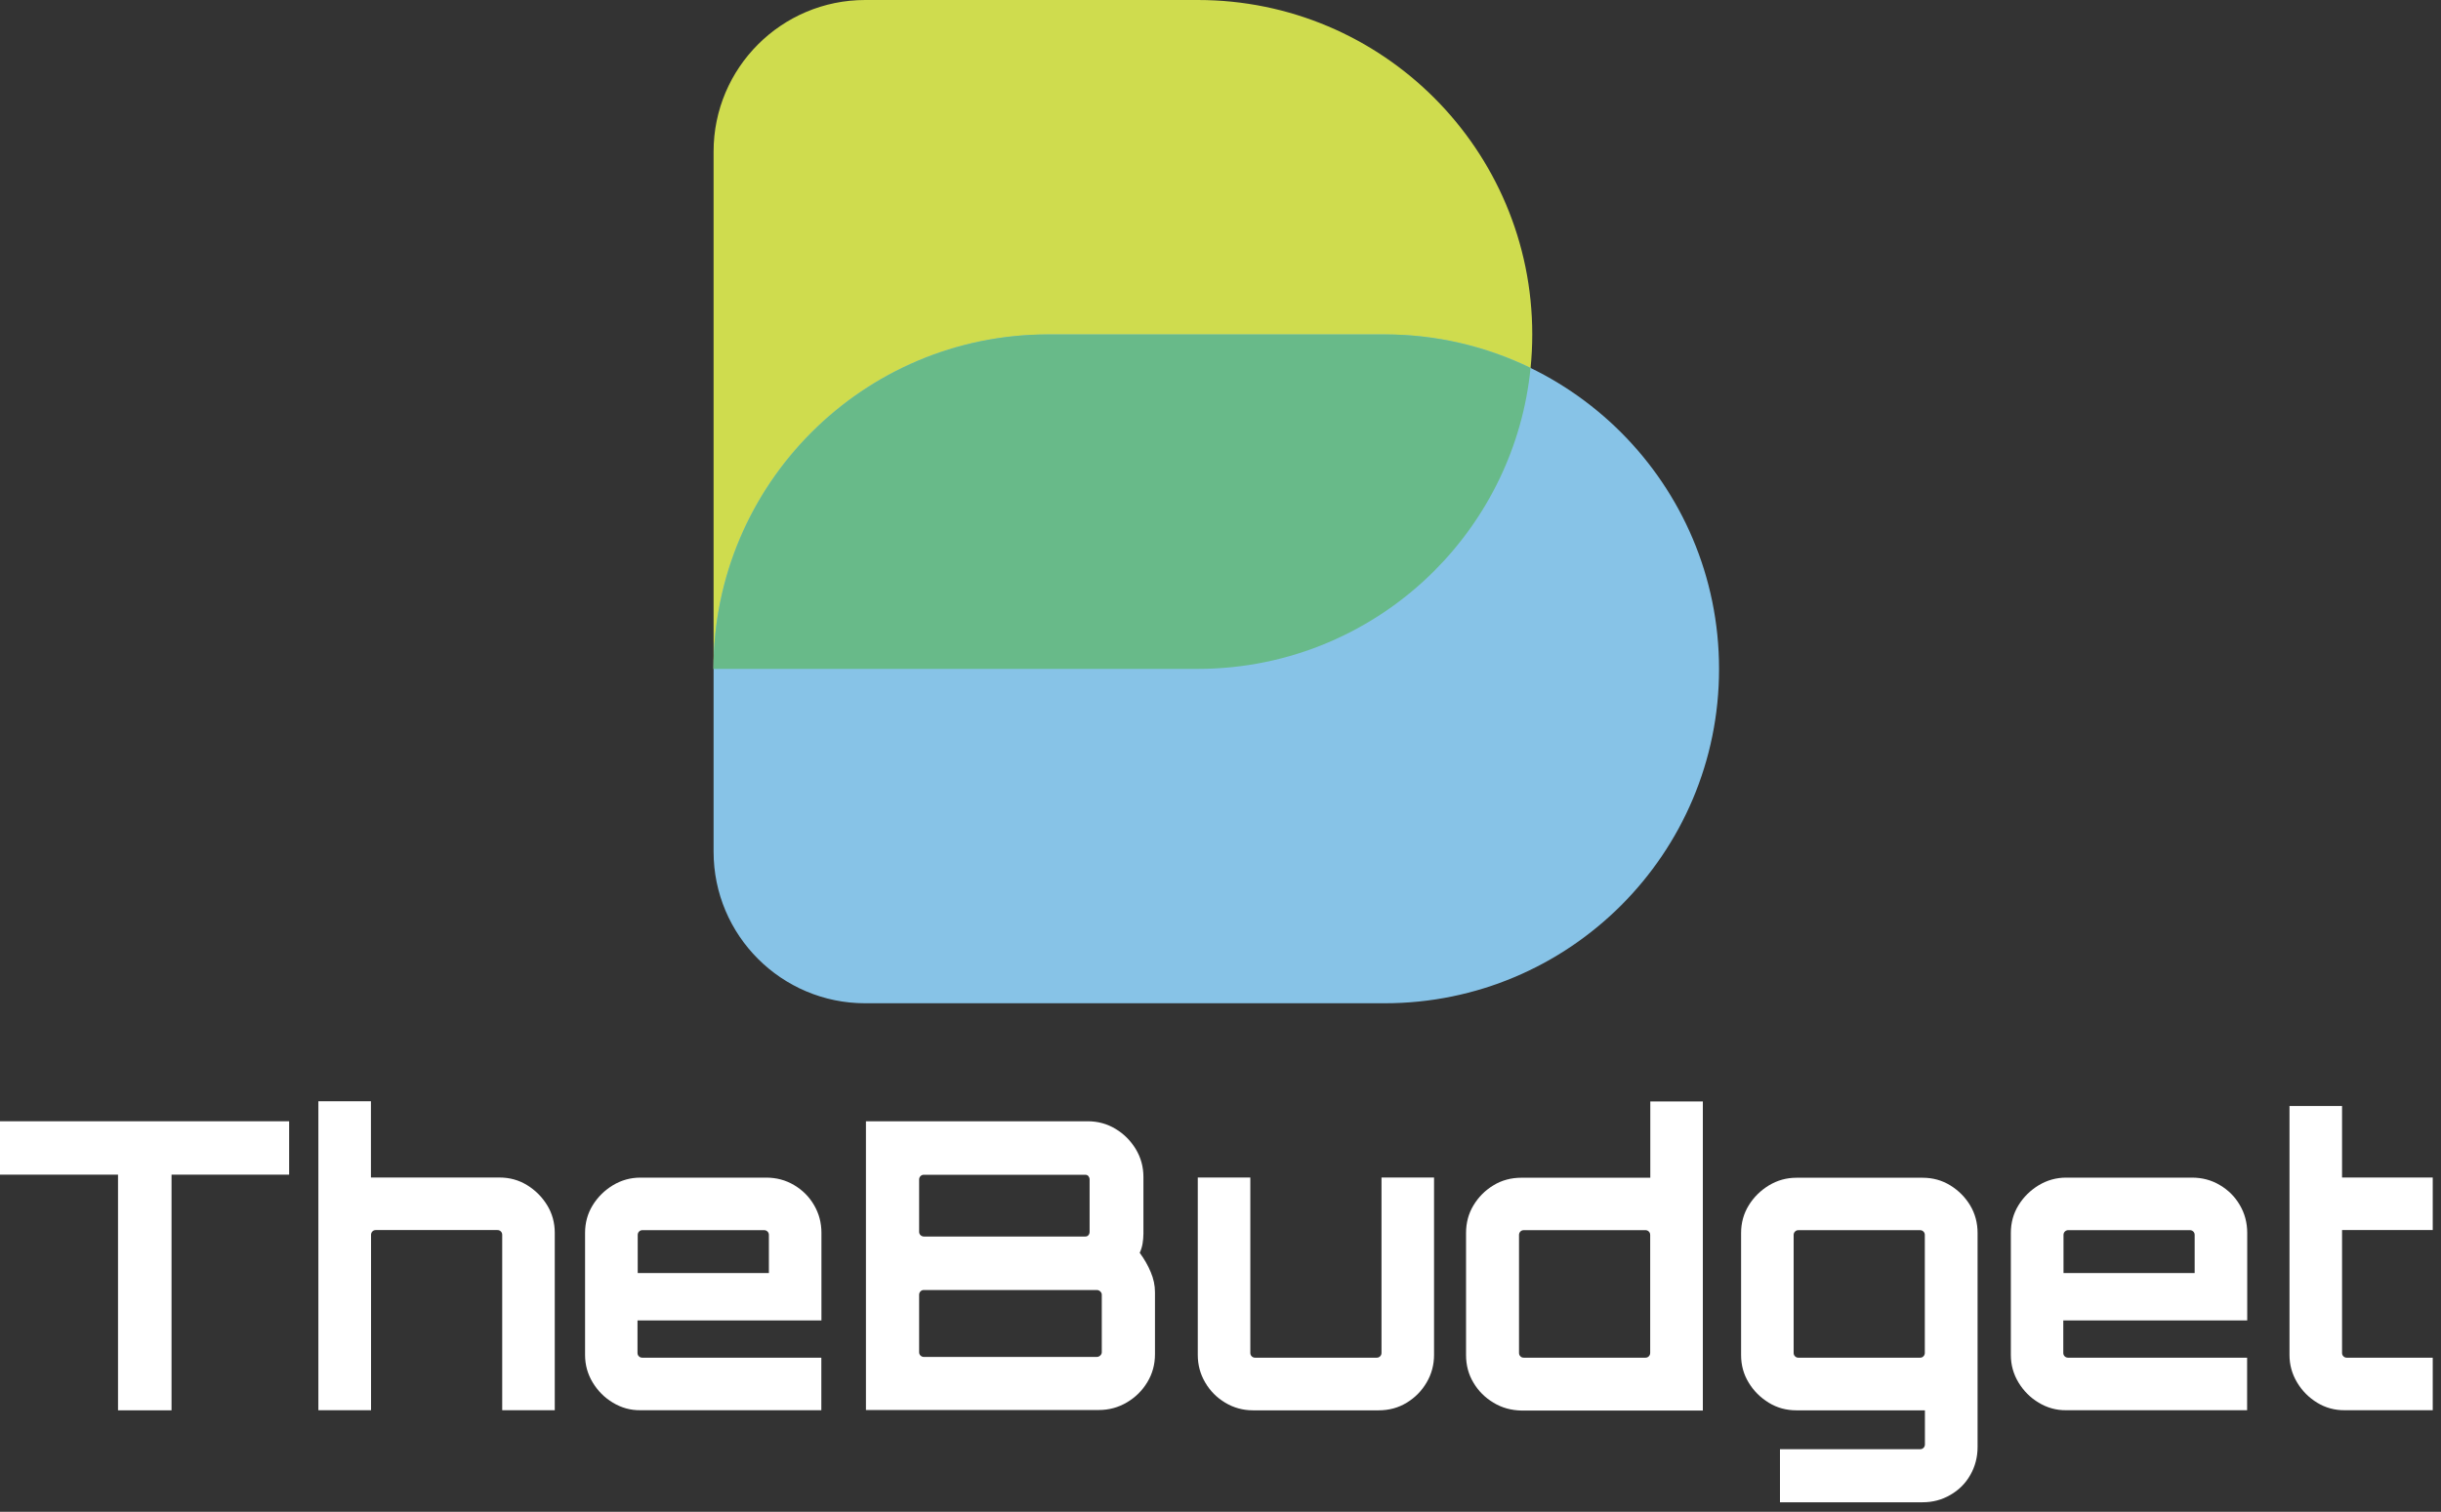
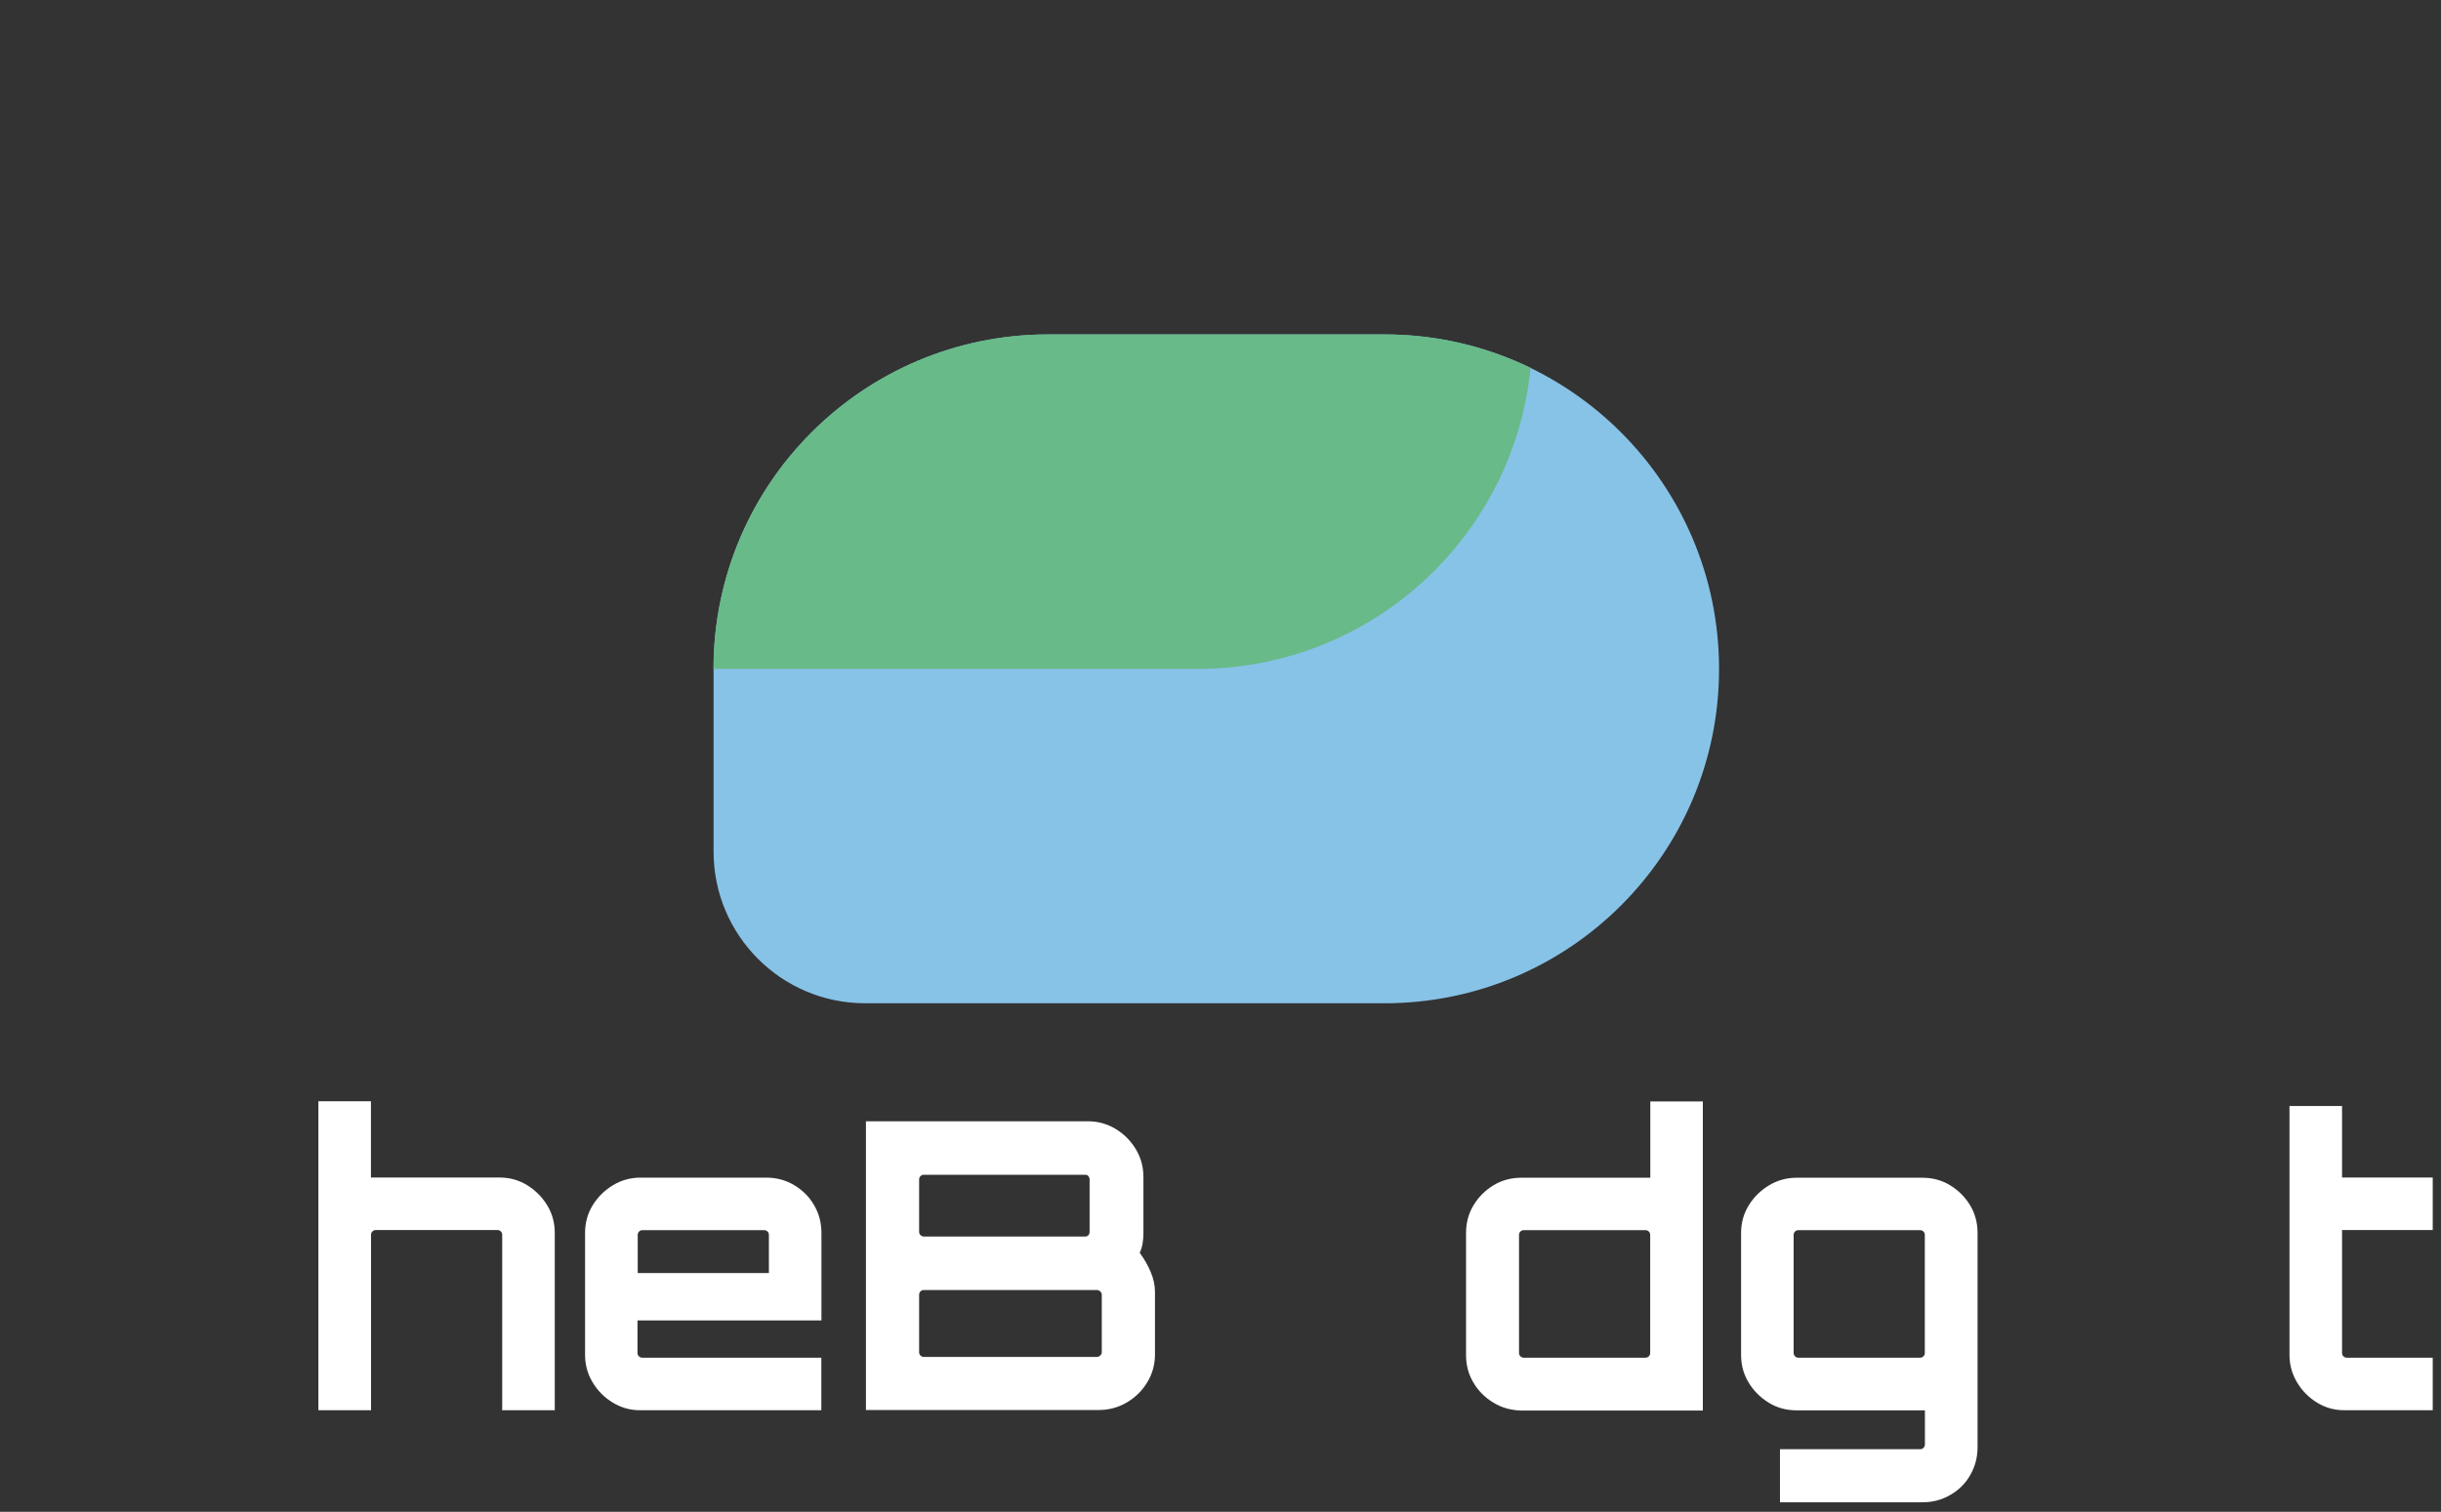
<svg xmlns="http://www.w3.org/2000/svg" width="205" height="127" viewBox="0 0 205 127" fill="none">
  <rect x="0" y="0" width="205" height="127" fill="#333333" stroke="none" />
-   <path d="M9.912 118.477V98.679H0V94.194H24.283V98.679H14.406V118.477H9.912Z" fill="white" />
  <path d="M26.738 118.477V92.513H31.152V98.919H41.945C42.799 98.919 43.574 99.133 44.267 99.56C44.962 99.987 45.522 100.548 45.949 101.242C46.376 101.936 46.59 102.719 46.59 103.564V118.468H42.176V103.733C42.176 103.617 42.141 103.528 42.061 103.448C41.981 103.368 41.883 103.333 41.776 103.333H31.561C31.445 103.333 31.357 103.368 31.276 103.448C31.196 103.528 31.161 103.626 31.161 103.733V118.468H26.738V118.477Z" fill="white" />
  <path d="M51.475 117.836C50.763 117.409 50.202 116.839 49.775 116.136C49.348 115.425 49.135 114.659 49.135 113.823V103.572C49.135 102.718 49.348 101.944 49.775 101.25C50.202 100.556 50.772 99.996 51.475 99.568C52.187 99.141 52.952 98.928 53.788 98.928H64.341C65.195 98.928 65.978 99.132 66.681 99.551C67.393 99.969 67.954 100.529 68.363 101.232C68.781 101.944 68.986 102.718 68.986 103.572V110.922H53.539V113.654C53.539 113.77 53.575 113.859 53.655 113.939C53.735 114.019 53.833 114.054 53.939 114.054H68.977V118.468H53.77C52.952 118.477 52.187 118.263 51.475 117.836ZM53.548 106.945H64.573V103.742C64.573 103.626 64.537 103.537 64.457 103.457C64.377 103.377 64.279 103.341 64.172 103.341H53.957C53.842 103.341 53.753 103.377 53.672 103.457C53.592 103.537 53.557 103.635 53.557 103.742V106.945H53.548Z" fill="white" />
  <path d="M72.732 94.194H91.347C92.201 94.194 92.984 94.408 93.687 94.835C94.399 95.262 94.959 95.832 95.386 96.534C95.813 97.246 96.027 98.02 96.027 98.875V103.626C96.027 103.92 96 104.196 95.956 104.471C95.911 104.738 95.831 104.996 95.716 105.246C96.098 105.762 96.41 106.304 96.641 106.865C96.881 107.426 96.997 107.986 96.997 108.547V113.77C96.997 114.624 96.783 115.407 96.356 116.11C95.929 116.822 95.36 117.382 94.639 117.81C93.918 118.237 93.135 118.45 92.281 118.45H72.723V94.194H72.732ZM77.59 103.875H91.142C91.258 103.875 91.347 103.84 91.409 103.76C91.48 103.68 91.507 103.582 91.507 103.475V99.088C91.507 98.972 91.471 98.884 91.409 98.803C91.338 98.723 91.249 98.688 91.142 98.688H77.59C77.475 98.688 77.386 98.723 77.306 98.803C77.225 98.884 77.19 98.981 77.19 99.088V103.475C77.19 103.591 77.225 103.68 77.306 103.76C77.386 103.831 77.475 103.875 77.59 103.875ZM77.59 113.992H92.094C92.21 113.992 92.308 113.957 92.397 113.877C92.486 113.797 92.53 113.699 92.53 113.592V108.769C92.53 108.654 92.486 108.565 92.397 108.484C92.308 108.404 92.21 108.369 92.094 108.369H77.59C77.475 108.369 77.386 108.404 77.306 108.484C77.225 108.565 77.19 108.662 77.19 108.769V113.592C77.19 113.708 77.225 113.797 77.306 113.877C77.386 113.948 77.475 113.992 77.59 113.992Z" fill="white" />
-   <path d="M102.896 117.836C102.184 117.409 101.624 116.839 101.214 116.137C100.796 115.425 100.592 114.659 100.592 113.823V98.919H105.005V113.654C105.005 113.77 105.041 113.859 105.121 113.939C105.201 114.019 105.299 114.054 105.405 114.054H115.62C115.736 114.054 115.825 114.019 115.905 113.939C115.985 113.859 116.021 113.761 116.021 113.654V98.919H120.434V113.823C120.434 114.651 120.229 115.425 119.811 116.137C119.393 116.848 118.841 117.409 118.138 117.836C117.444 118.263 116.652 118.477 115.78 118.477H105.227C104.391 118.477 103.608 118.263 102.896 117.836Z" fill="white" />
  <path d="M125.426 117.836C124.714 117.409 124.154 116.848 123.744 116.154C123.326 115.46 123.121 114.686 123.121 113.832V103.582C123.121 102.727 123.326 101.953 123.744 101.259C124.162 100.565 124.714 100.005 125.417 99.578C126.111 99.15 126.903 98.937 127.775 98.937H138.595V92.53H143.008V118.495H127.766C126.912 118.477 126.129 118.263 125.426 117.836ZM127.971 114.054H138.186C138.301 114.054 138.39 114.019 138.47 113.939C138.55 113.859 138.586 113.761 138.586 113.654V103.742C138.586 103.626 138.55 103.537 138.47 103.457C138.39 103.377 138.292 103.341 138.186 103.341H127.971C127.855 103.341 127.766 103.377 127.686 103.457C127.606 103.537 127.57 103.635 127.57 103.742V113.654C127.57 113.77 127.606 113.859 127.686 113.939C127.757 114.019 127.855 114.054 127.971 114.054Z" fill="white" />
  <path d="M149.486 126.192V121.743H161.258C161.374 121.743 161.463 121.707 161.543 121.627C161.623 121.547 161.658 121.449 161.658 121.343V118.477H150.865C150.011 118.477 149.237 118.264 148.543 117.837C147.849 117.41 147.279 116.849 146.861 116.155C146.434 115.461 146.22 114.687 146.22 113.833V103.582C146.22 102.728 146.434 101.954 146.861 101.26C147.288 100.566 147.858 100.005 148.561 99.578C149.272 99.151 150.038 98.938 150.874 98.938H161.463C162.317 98.938 163.091 99.151 163.785 99.578C164.479 100.005 165.04 100.566 165.458 101.26C165.876 101.954 166.081 102.737 166.081 103.582V121.556C166.081 122.41 165.876 123.193 165.476 123.896C165.075 124.608 164.515 125.169 163.803 125.578C163.091 125.996 162.317 126.201 161.463 126.201H149.486V126.192ZM151.034 114.055H161.249C161.365 114.055 161.454 114.02 161.534 113.939C161.614 113.859 161.65 113.762 161.65 113.655V103.742C161.65 103.627 161.614 103.538 161.534 103.458C161.454 103.378 161.356 103.342 161.249 103.342H151.034C150.919 103.342 150.83 103.378 150.75 103.458C150.669 103.538 150.634 103.636 150.634 103.742V113.655C150.634 113.77 150.669 113.859 150.75 113.939C150.83 114.02 150.919 114.055 151.034 114.055Z" fill="white" />
-   <path d="M171.215 117.836C170.503 117.409 169.942 116.839 169.515 116.136C169.088 115.425 168.875 114.659 168.875 113.823V103.572C168.875 102.718 169.088 101.944 169.515 101.25C169.942 100.556 170.512 99.996 171.215 99.568C171.927 99.141 172.692 98.928 173.528 98.928H184.081C184.935 98.928 185.718 99.132 186.421 99.551C187.133 99.969 187.694 100.529 188.103 101.232C188.521 101.944 188.726 102.718 188.726 103.572V110.922H173.279V113.654C173.279 113.77 173.315 113.859 173.395 113.939C173.475 114.019 173.573 114.054 173.679 114.054H188.717V118.468H173.51C172.692 118.477 171.927 118.263 171.215 117.836ZM173.288 106.945H184.312V103.742C184.312 103.626 184.277 103.537 184.197 103.457C184.117 103.377 184.019 103.341 183.912 103.341H173.697C173.582 103.341 173.493 103.377 173.412 103.457C173.332 103.537 173.297 103.635 173.297 103.742V106.945H173.288Z" fill="white" />
  <path d="M194.599 117.836C193.905 117.409 193.335 116.84 192.917 116.137C192.49 115.425 192.276 114.66 192.276 113.823V92.913H196.69V98.919H204.306V103.333H196.69V113.654C196.69 113.77 196.725 113.859 196.805 113.939C196.886 114.019 196.983 114.055 197.09 114.055H204.306V118.468H196.921C196.076 118.477 195.302 118.263 194.599 117.836Z" fill="white" />
-   <path d="M100.591 56.191H59.928V12.733C59.928 5.704 65.631 0 72.661 0H100.591C116.11 0 128.682 12.582 128.682 28.091C128.682 43.609 116.11 56.191 100.591 56.191Z" fill="#CFDC4E" />
  <path d="M116.279 84.281H72.661C65.631 84.281 59.928 78.578 59.928 71.548V56.191C59.928 40.672 72.51 28.1 88.019 28.1H116.279C131.797 28.1 144.369 40.681 144.369 56.191C144.378 71.709 131.797 84.281 116.279 84.281Z" fill="#87C3E7" />
  <path d="M128.54 30.903C127.882 37.541 124.91 43.493 120.452 47.96C115.371 53.041 108.342 56.191 100.583 56.191H59.919C59.919 48.432 63.06 41.411 68.15 36.321C73.23 31.241 80.26 28.091 88.019 28.091H116.279C120.674 28.091 124.839 29.105 128.54 30.903Z" fill="#68BA89" />
</svg>